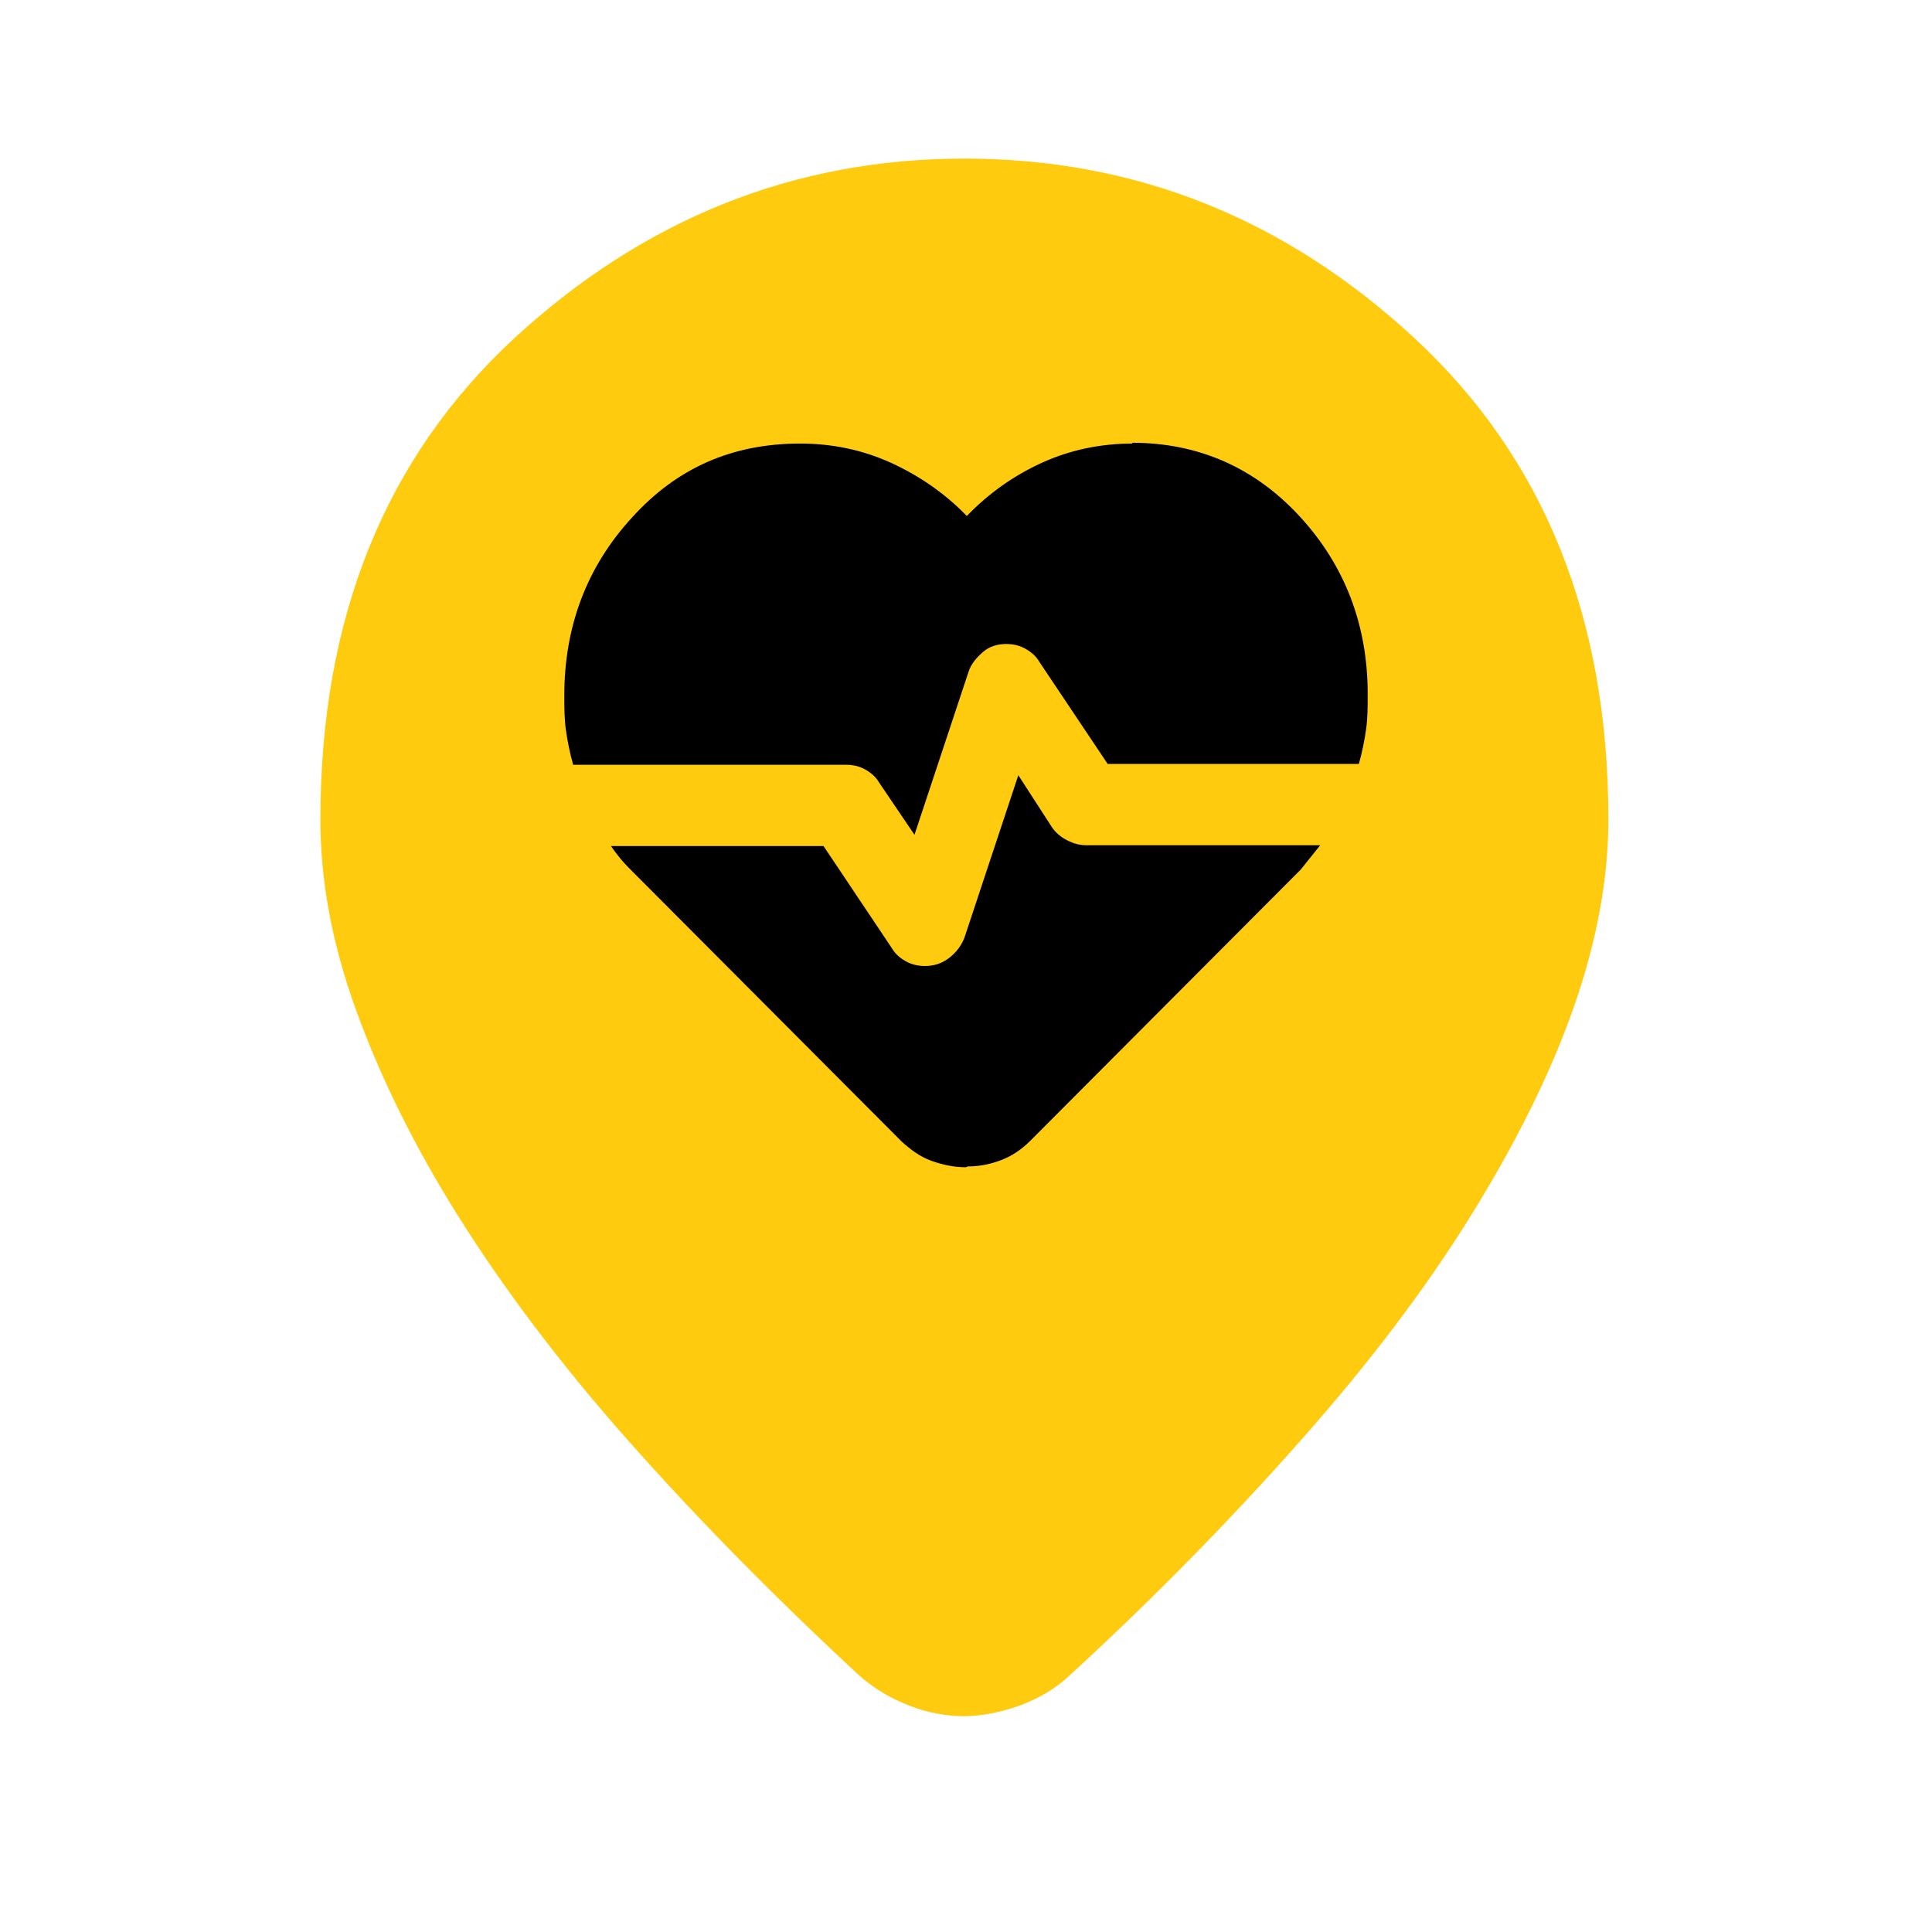
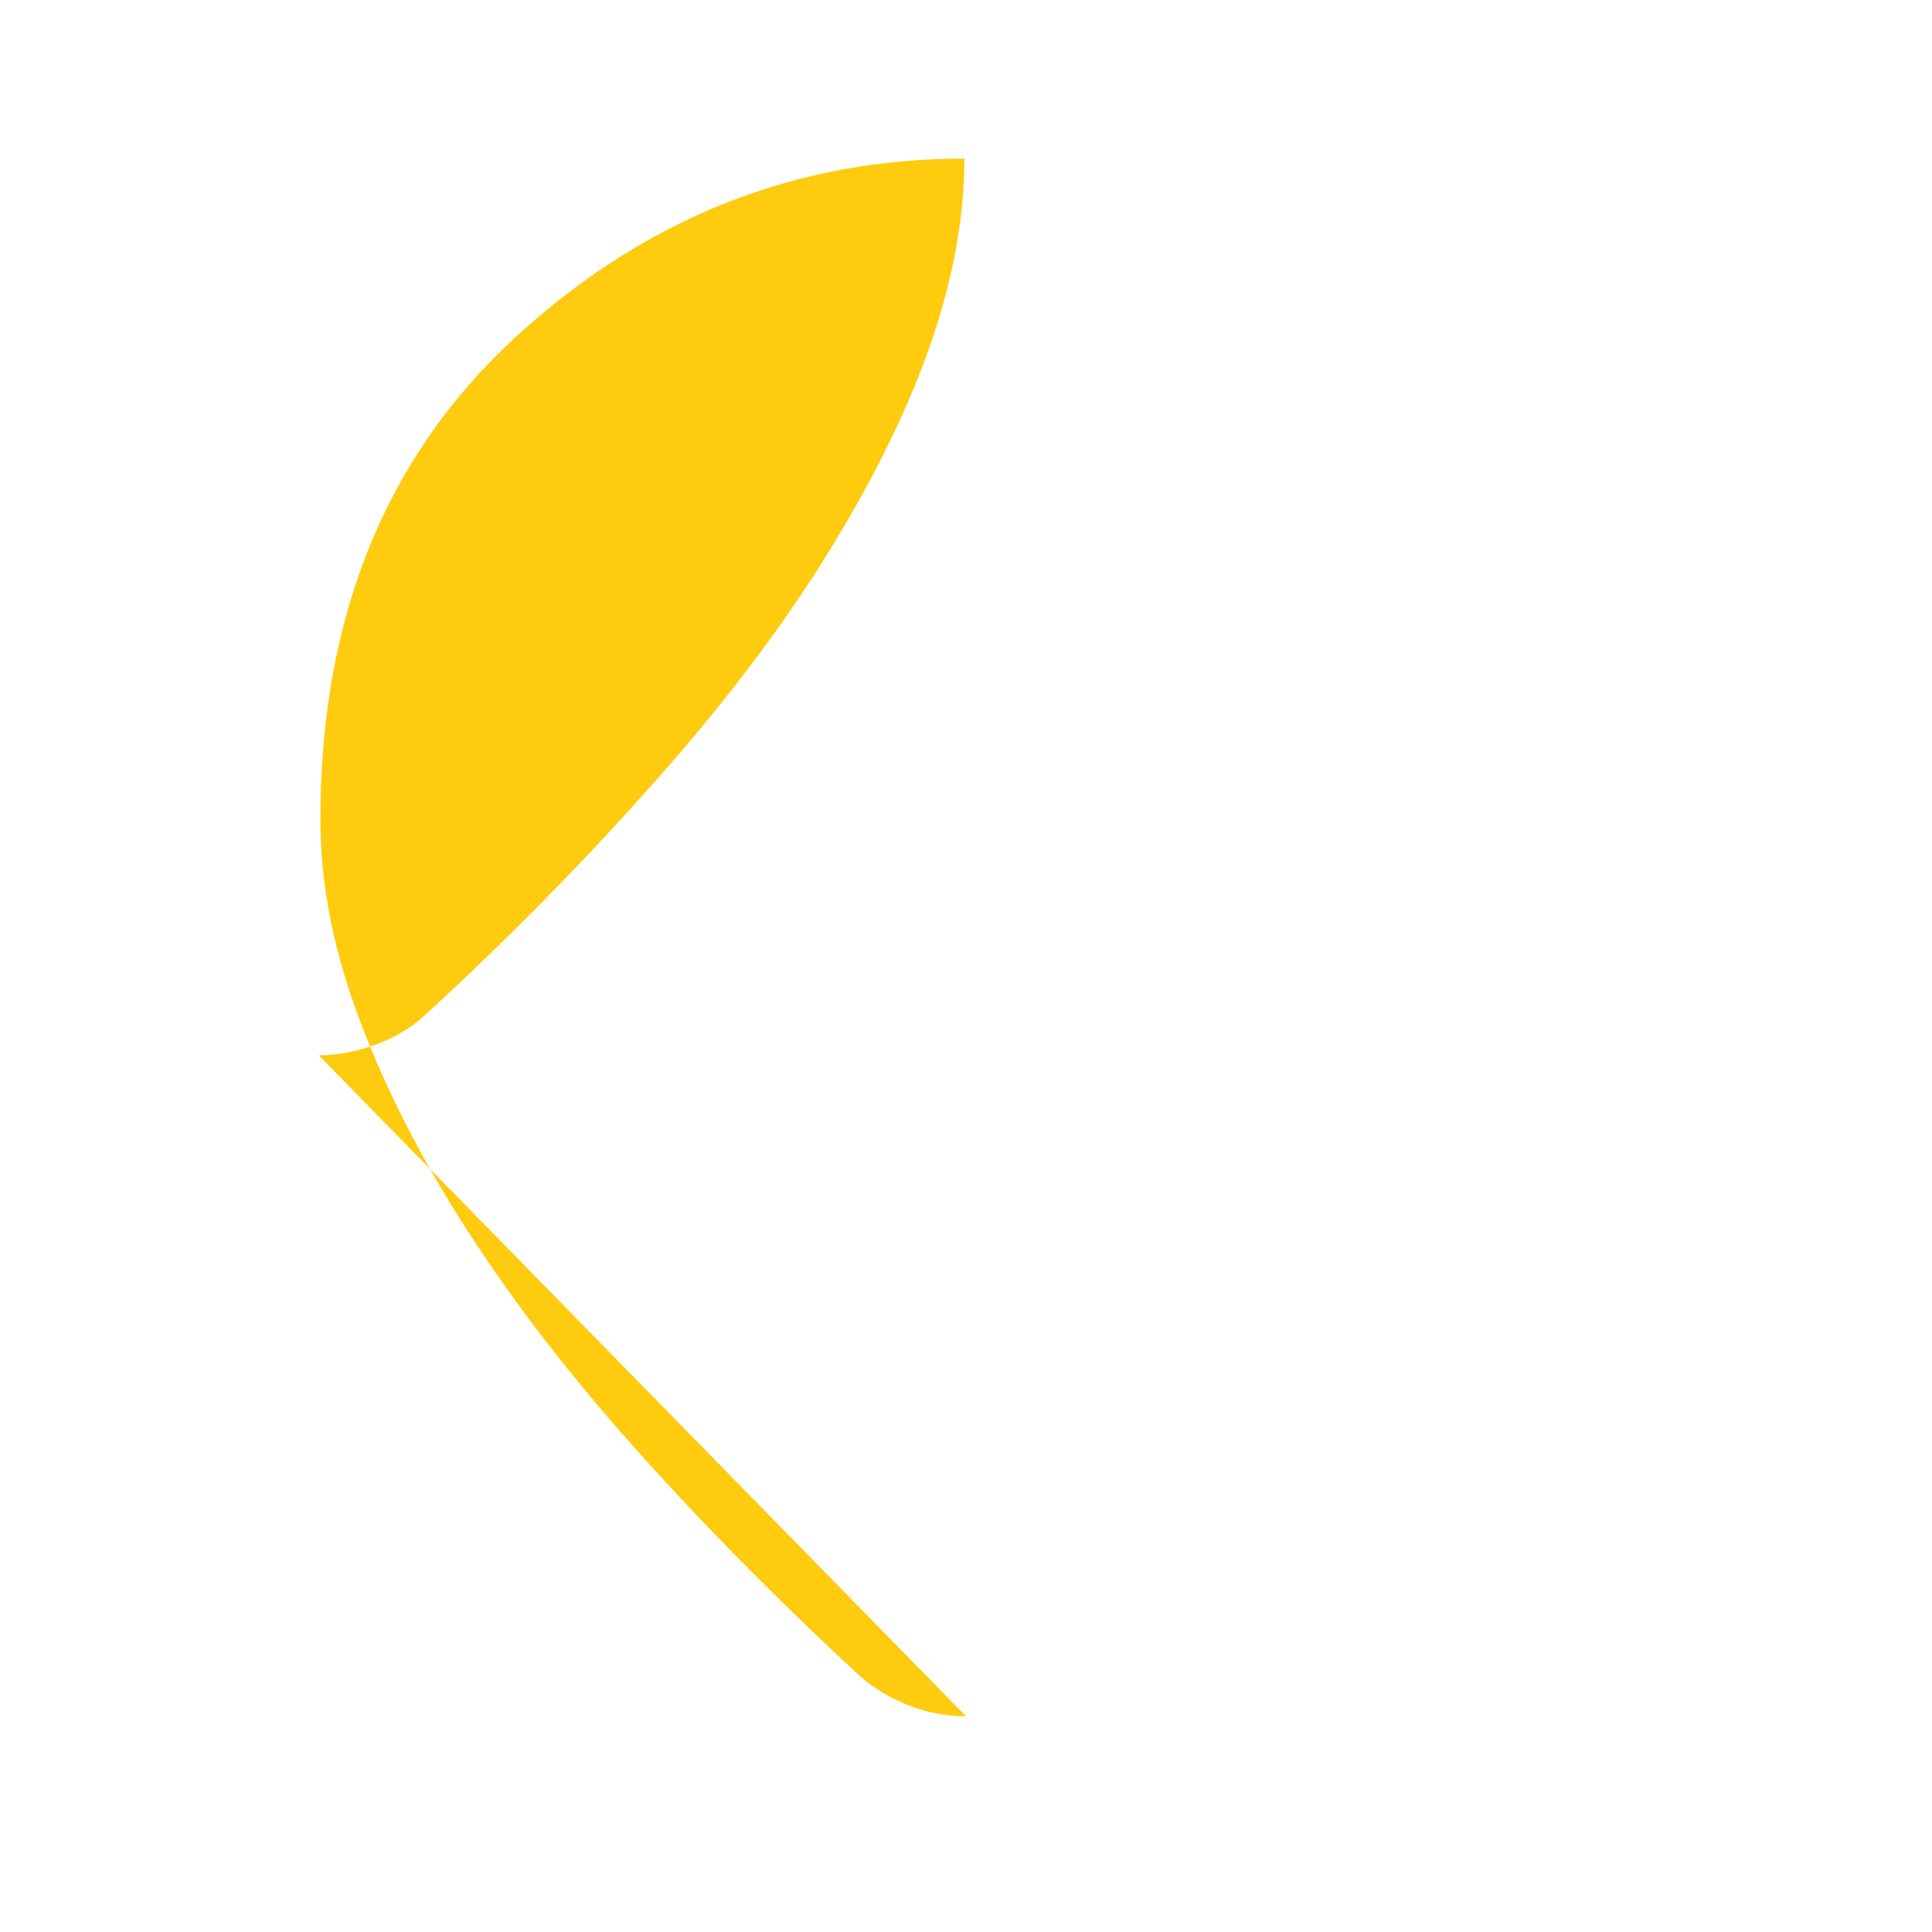
<svg xmlns="http://www.w3.org/2000/svg" id="Capa_1" data-name="Capa 1" viewBox="0 0 24 24">
  <defs>
    <style>
      .cls-1 {
        opacity: 0;
      }

      .cls-2 {
        fill: #ffcb0f;
      }

      .cls-3 {
        fill: none;
      }
    </style>
  </defs>
-   <path class="cls-2" d="m12,21.32c-.23,0-.47-.04-.7-.13s-.44-.21-.63-.38c-1.08-1-2.04-1.98-2.88-2.93s-1.53-1.87-2.09-2.76-.98-1.75-1.28-2.58-.44-1.61-.44-2.36c0-2.5.8-4.49,2.41-5.98,1.61-1.48,3.47-2.23,5.59-2.23s3.98.74,5.59,2.23,2.41,3.48,2.41,5.98c0,.75-.15,1.54-.44,2.36s-.72,1.68-1.28,2.58-1.25,1.81-2.09,2.76-1.79,1.93-2.88,2.93c-.18.17-.39.29-.63.38-.23.08-.47.13-.7.13Z" />
+   <path class="cls-2" d="m12,21.32c-.23,0-.47-.04-.7-.13s-.44-.21-.63-.38c-1.08-1-2.04-1.98-2.88-2.93s-1.53-1.87-2.09-2.76-.98-1.75-1.28-2.58-.44-1.61-.44-2.36c0-2.5.8-4.49,2.41-5.98,1.61-1.48,3.47-2.23,5.59-2.23c0,.75-.15,1.54-.44,2.36s-.72,1.68-1.28,2.58-1.25,1.81-2.09,2.76-1.79,1.93-2.88,2.93c-.18.17-.39.29-.63.38-.23.08-.47.13-.7.13Z" />
  <path class="cls-3" d="m12,16c1.65,0,3.06-.59,4.24-1.76,1.18-1.18,1.76-2.59,1.76-4.24s-.59-3.06-1.76-4.24-2.59-1.76-4.24-1.76-3.06.59-4.24,1.76-1.76,2.59-1.76,4.24.59,3.06,1.76,4.24c1.17,1.17,2.59,1.76,4.24,1.76Z" />
  <g>
-     <path d="m14.06,5.5c.83,0,1.53.31,2.09.92s.84,1.35.84,2.2c0,.15,0,.3-.02.44s-.05.29-.09.43h-3.12l-.85-1.27c-.04-.07-.1-.12-.17-.16s-.15-.06-.24-.06c-.11,0-.21.03-.29.1s-.15.15-.18.25l-.67,2.02-.44-.65c-.04-.07-.1-.12-.17-.16-.07-.04-.15-.06-.24-.06h-3.39c-.04-.14-.07-.29-.09-.43s-.02-.29-.02-.43c0-.86.28-1.6.84-2.21.56-.62,1.25-.92,2.09-.92.4,0,.78.08,1.13.24s.67.38.94.66c.27-.28.58-.5.93-.66s.73-.24,1.13-.24Zm-2.06,9c-.15,0-.29-.03-.43-.08-.14-.05-.26-.14-.37-.24l-3.35-3.36s-.1-.1-.14-.15-.08-.1-.12-.16h2.64l.85,1.27c.04.07.1.12.17.16s.15.06.24.06c.11,0,.21-.03.3-.1s.15-.15.19-.25l.67-2.02.42.65c.05.07.11.12.19.16s.15.06.24.06h2.9l-.12.15-.12.15-3.36,3.37c-.11.11-.23.19-.36.24-.13.05-.27.08-.42.08Z" />
-     <rect class="cls-1" x="6" y="4" width="12" height="12" />
-   </g>
+     </g>
</svg>